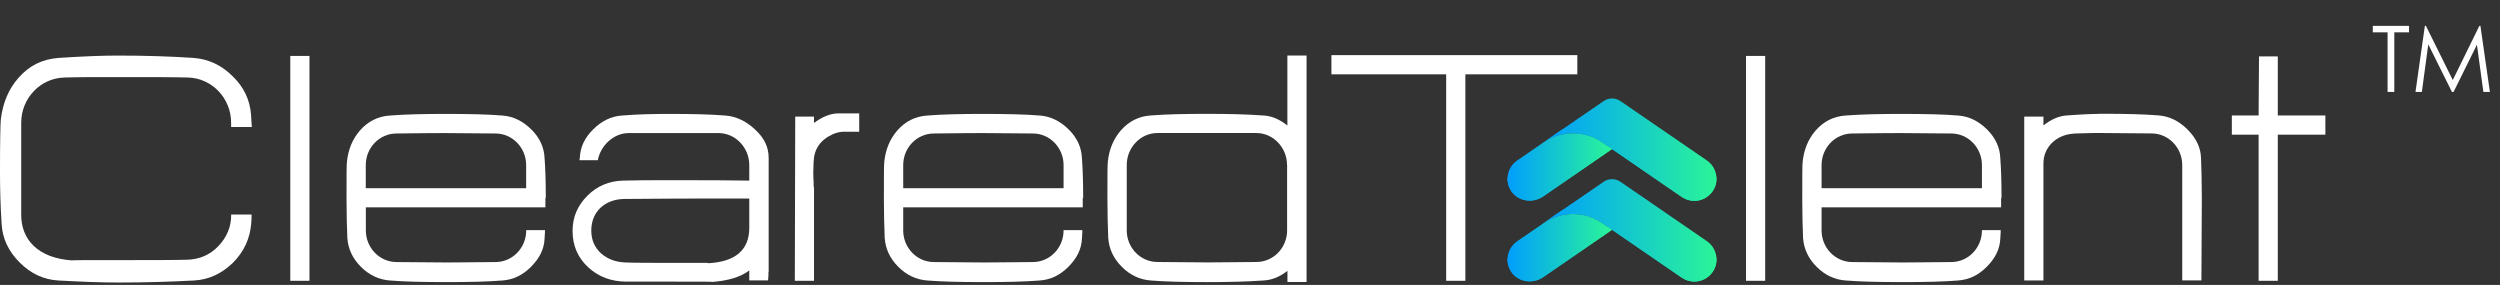
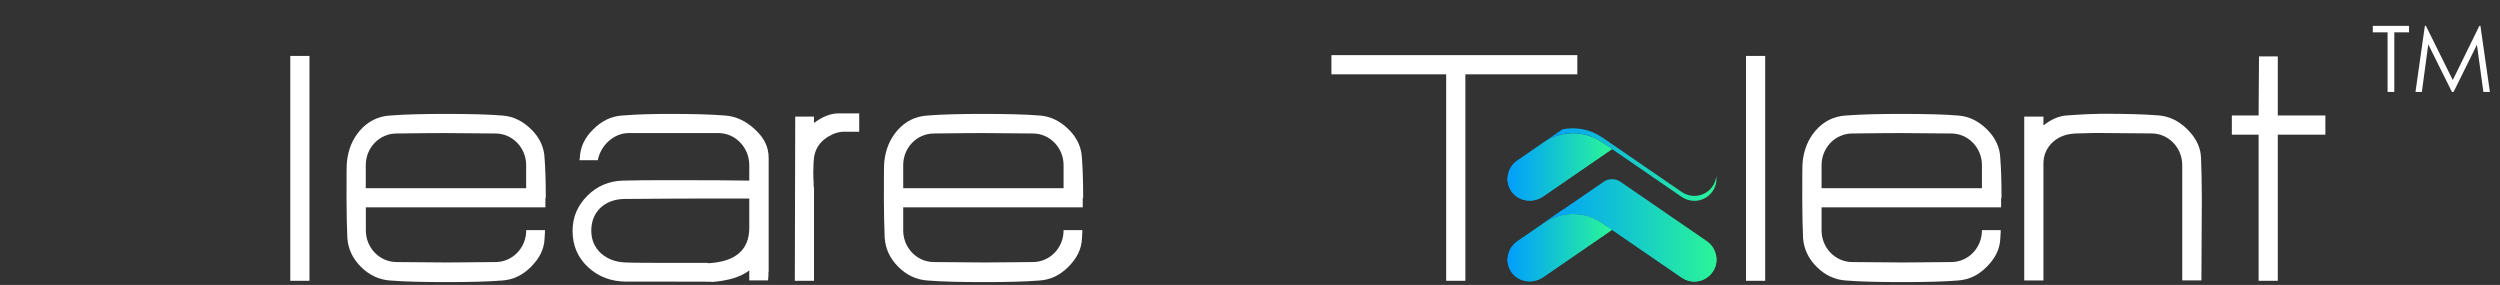
<svg xmlns="http://www.w3.org/2000/svg" width="272" height="31" viewBox="0 0 272 31" fill="none">
  <rect x="0" y="0" width="272" height="31" fill="#333333" stroke="none" />
  <path d="M258.161 3.516V2.817H262.102V3.516H260.5V10H259.768V3.516H258.161ZM262.805 10L263.825 2.817H263.942L266.862 8.711L269.753 2.817H269.87L270.9 10H270.192L269.489 4.863L266.95 10H266.77L264.196 4.824L263.498 10H262.805Z" fill="white" />
  <g clip-path="url(#clip0_1467_401)">
-     <path d="M25.146 13.825V13.347C25.146 10.695 23.059 8.477 20.404 8.433C18.966 8.389 16.444 8.389 12.831 8.389H12.573C10.353 8.389 8.48 8.389 7.05 8.433C4.395 8.477 2.308 10.695 2.308 13.347V23.387C2.308 25.995 4.048 28.124 8.008 28.345C7.359 28.301 8.967 28.301 12.838 28.301C16.452 28.301 18.974 28.301 20.412 28.256C21.717 28.212 22.845 27.733 23.759 26.776C24.674 25.818 25.153 24.691 25.153 23.387V23.343H27.373C27.373 23.601 27.373 23.954 27.329 24.345C27.196 25.951 26.547 27.387 25.33 28.603C24.113 29.774 22.72 30.43 21.112 30.518C18.634 30.651 15.891 30.739 12.934 30.739H12.846C10.973 30.739 8.797 30.651 6.364 30.518C4.756 30.43 3.363 29.781 2.146 28.566C0.929 27.35 0.258 25.951 0.177 24.345C0.044 22.348 0 20.477 0 18.695V18.393C0 15.262 0.044 13.479 0.088 13C0.302 11.174 0.959 9.656 2.006 8.477C3.178 7.129 4.609 6.437 6.349 6.304C8.915 6.135 11.046 6.046 12.831 6.046C15.832 6.046 18.62 6.135 21.098 6.304C22.705 6.437 24.099 7.085 25.316 8.301C26.532 9.472 27.189 10.864 27.314 12.47C27.358 13.081 27.358 13.516 27.402 13.818H25.139L25.146 13.825Z" fill="white" />
    <path d="M33.669 30.552H31.582V6.088H33.669V30.56V30.552Z" fill="white" />
    <path d="M59.339 21.514V22.56H39.805V25.079C39.805 26.95 41.287 28.512 43.153 28.512L48.506 28.556C48.16 28.556 49.944 28.556 53.904 28.512C55.777 28.512 57.252 26.95 57.252 25.079V25.035H59.295C59.295 25.079 59.295 25.381 59.25 25.948C59.206 27.12 58.683 28.122 57.768 29.035C56.854 29.948 55.851 30.427 54.678 30.516C53.071 30.648 51.065 30.692 48.587 30.692H48.543C46.065 30.692 44.015 30.648 42.408 30.516C41.235 30.427 40.188 29.948 39.274 29.035C38.359 28.122 37.88 27.083 37.792 25.904C37.747 24.733 37.703 23.385 37.703 21.779V21.565C37.703 19.179 37.703 17.867 37.747 17.61C37.88 16.262 38.359 15.134 39.141 14.221C40.011 13.219 41.095 12.659 42.408 12.571C44.104 12.438 46.102 12.394 48.455 12.394H48.543C51.021 12.394 53.071 12.438 54.678 12.571C55.851 12.659 56.898 13.182 57.812 14.088C58.727 14.994 59.206 16.041 59.25 17.219C59.339 18.39 59.383 19.827 59.383 21.521H59.339V21.514ZM57.245 20.475V17.956C57.245 16.085 55.762 14.523 53.897 14.523L48.499 14.479C47.931 14.479 46.147 14.479 43.145 14.523C41.272 14.523 39.797 16.085 39.797 17.956V20.475H57.245Z" fill="white" />
    <path d="M83.608 29.595C83.608 29.853 83.608 30.162 83.564 30.508H81.521V29.425C80.563 30.162 79.169 30.552 77.392 30.685C77.871 30.641 76.389 30.641 72.953 30.641H68.167C66.515 30.641 65.121 30.118 63.993 29.079C62.865 28.033 62.297 26.729 62.297 25.123C62.297 23.643 62.82 22.383 63.904 21.3C64.988 20.21 66.294 19.694 67.776 19.65C69.125 19.606 70.821 19.606 72.82 19.606H72.908C76.433 19.606 79.302 19.606 81.521 19.65V17.956C81.521 16.085 80.039 14.479 78.173 14.479H68.388C66.78 14.479 65.342 15.827 65.04 17.433H63.042L63.086 17.175C63.13 16.004 63.609 15.002 64.524 14.088C65.438 13.175 66.478 12.652 67.658 12.571C69.266 12.438 70.962 12.394 72.79 12.394H72.835C75.268 12.394 77.318 12.438 78.926 12.571C80.098 12.659 81.189 13.182 82.148 14.088C83.151 15.002 83.63 16.004 83.63 17.175V29.602L83.608 29.595ZM81.521 21.602H75.865C75.386 21.602 72.775 21.602 67.99 21.646C65.859 21.646 64.332 22.994 64.332 25.079C64.332 26.081 64.679 26.906 65.379 27.554C66.117 28.203 66.987 28.512 68.034 28.556C69.118 28.6 70.733 28.6 72.953 28.6H76.912C77.134 28.645 77.171 28.645 76.957 28.645C80.002 28.512 81.521 27.208 81.521 24.777V21.602Z" fill="white" />
    <path d="M91.653 14.346C91.351 14.346 90.997 14.434 90.606 14.604C89.257 15.215 88.564 16.21 88.519 17.646C88.475 18.427 88.475 19.127 88.519 19.731C88.519 20.121 88.519 20.342 88.564 20.423V30.552H86.477L86.521 12.689H88.564V13.381C89.478 12.689 90.392 12.335 91.218 12.335H93.482V14.331H91.653V14.346Z" fill="white" />
    <path d="M117.804 21.514V22.56H98.27V25.079C98.27 26.95 99.752 28.512 101.617 28.512L106.971 28.556C106.625 28.556 108.409 28.556 112.369 28.512C114.242 28.512 115.717 26.95 115.717 25.079V25.035H117.76C117.76 25.079 117.76 25.381 117.715 25.948C117.671 27.12 117.147 28.122 116.233 29.035C115.319 29.948 114.316 30.427 113.143 30.516C111.536 30.648 109.53 30.692 107.052 30.692H107.008C104.53 30.692 102.48 30.648 100.873 30.516C99.7 30.427 98.653 29.948 97.739 29.035C96.824 28.122 96.345 27.083 96.257 25.904C96.212 24.733 96.168 23.385 96.168 21.779V21.565C96.168 19.179 96.168 17.867 96.212 17.61C96.345 16.262 96.824 15.134 97.606 14.221C98.476 13.219 99.56 12.659 100.873 12.571C102.569 12.438 104.567 12.394 106.919 12.394H107.008C109.486 12.394 111.536 12.438 113.143 12.571C114.316 12.659 115.363 13.182 116.277 14.088C117.192 14.994 117.671 16.041 117.715 17.219C117.804 18.39 117.848 19.827 117.848 21.521H117.804V21.514ZM115.717 20.475V17.956C115.717 16.085 114.235 14.523 112.369 14.523L106.971 14.479C106.403 14.479 104.619 14.479 101.617 14.523C99.744 14.523 98.27 16.085 98.27 17.956V20.475H115.717Z" fill="white" />
-     <path d="M142.161 30.685H140.074V29.47C139.248 30.118 138.378 30.472 137.464 30.516C135.635 30.648 133.592 30.693 131.373 30.693H131.328C128.851 30.693 126.801 30.648 125.193 30.516C124.021 30.427 122.973 29.949 122.059 29.035C121.145 28.122 120.665 27.083 120.577 25.904C120.533 24.733 120.488 23.341 120.488 21.735V21.558C120.488 19.172 120.488 17.86 120.533 17.602C120.665 16.254 121.145 15.127 121.926 14.214C122.796 13.212 123.88 12.652 125.186 12.564C126.882 12.431 128.887 12.387 131.277 12.387H131.321C133.541 12.387 135.583 12.431 137.456 12.564C138.371 12.608 139.241 12.998 140.067 13.654V6.044H142.154V30.685H142.161ZM140.03 17.949C140.03 16.078 138.548 14.472 136.682 14.472H125.938C124.065 14.472 122.59 16.078 122.59 17.949V25.072C122.59 26.943 124.072 28.505 125.938 28.505L131.291 28.549C130.989 28.549 132.774 28.549 136.689 28.505C138.562 28.505 140.037 26.943 140.037 25.072V17.949H140.03Z" fill="white" />
    <path d="M171.613 8.085H159.431V30.552H157.344V8.085H144.859V6H171.613V8.085Z" fill="white" />
    <path d="M192.052 30.552H189.965V6.088H192.052V30.56V30.552Z" fill="white" />
    <path d="M217.722 21.514V22.56H198.188V25.079C198.188 26.95 199.67 28.512 201.535 28.512L206.889 28.556C206.542 28.556 208.327 28.556 212.287 28.512C214.16 28.512 215.635 26.95 215.635 25.079V25.035H217.677C217.677 25.079 217.677 25.381 217.633 25.948C217.589 27.12 217.065 28.122 216.151 29.035C215.237 29.948 214.234 30.427 213.061 30.516C211.454 30.648 209.448 30.692 206.97 30.692H206.926C204.448 30.692 202.398 30.648 200.791 30.516C199.618 30.427 198.571 29.948 197.657 29.035C196.742 28.122 196.263 27.083 196.174 25.904C196.13 24.733 196.086 23.385 196.086 21.779V21.565C196.086 19.179 196.086 17.867 196.13 17.61C196.263 16.262 196.742 15.134 197.524 14.221C198.394 13.219 199.478 12.659 200.791 12.571C202.487 12.438 204.485 12.394 206.837 12.394H206.926C209.404 12.394 211.454 12.438 213.061 12.571C214.234 12.659 215.281 13.182 216.195 14.088C217.11 15.002 217.589 16.041 217.633 17.219C217.722 18.39 217.766 19.827 217.766 21.521H217.722V21.514ZM215.635 20.475V17.956C215.635 16.085 214.153 14.523 212.287 14.523L206.889 14.479C206.321 14.479 204.537 14.479 201.535 14.523C199.662 14.523 198.188 16.085 198.188 17.956V20.475H215.635Z" fill="white" />
    <path d="M239.514 30.508H237.427V17.948C237.427 16.077 235.945 14.516 234.08 14.516L228.682 14.472H227.723C226.285 14.516 225.503 14.516 225.415 14.56C223.675 14.737 222.325 16.041 222.325 17.779V30.516H220.238V12.689H222.325V13.646C223.151 12.991 224.021 12.6 224.936 12.556C226.764 12.424 227.981 12.379 228.63 12.379H228.719C231.196 12.379 233.246 12.424 234.854 12.556C236.026 12.645 237.073 13.168 237.988 14.074C238.902 14.987 239.426 15.989 239.47 17.16C239.514 18.287 239.559 19.768 239.559 21.551L239.514 30.501V30.508Z" fill="white" />
    <path d="M253.001 14.649H247.824V30.553H245.737V14.649H242.824V12.564H245.737L245.781 6.133H247.824V12.564H253.001V14.649Z" fill="white" />
-     <path d="M186.329 20.807C185.864 21.492 185.105 21.853 184.338 21.853C183.866 21.853 183.394 21.713 182.973 21.426L175.385 16.218L174.309 15.481C172.391 14.162 169.855 14.162 167.938 15.481L174.478 10.995C175.024 10.619 175.747 10.619 176.3 10.995L185.709 17.455C186.808 18.214 187.088 19.709 186.336 20.807H186.329Z" fill="url(#paint0_linear_1467_401)" />
    <path d="M175.387 16.217L167.887 21.374C166.796 22.118 165.27 21.934 164.488 20.866C163.677 19.768 163.95 18.221 165.071 17.455L166.59 16.416L167.946 15.481C169.871 14.162 172.4 14.162 174.318 15.481L175.394 16.217H175.387Z" fill="url(#paint1_linear_1467_401)" />
    <path d="M186.329 29.588C185.864 30.273 185.105 30.634 184.338 30.634C183.866 30.634 183.394 30.494 182.973 30.206L175.385 24.998L174.309 24.262C172.391 22.943 169.855 22.943 167.938 24.262L174.478 19.775C175.024 19.4 175.747 19.4 176.3 19.775L185.709 26.236C186.808 26.995 187.088 28.49 186.336 29.588H186.329Z" fill="url(#paint2_linear_1467_401)" />
    <path d="M175.387 25.006L167.887 30.162C166.796 30.906 165.27 30.722 164.488 29.654C163.677 28.556 163.95 27.01 165.071 26.243L166.59 25.205L167.946 24.269C169.871 22.951 172.4 22.951 174.318 24.269L175.394 25.006H175.387Z" fill="url(#paint3_linear_1467_401)" />
    <path d="M186.329 20.269C185.864 20.954 185.105 21.315 184.338 21.315C183.866 21.315 183.394 21.175 182.973 20.888L175.385 15.68L174.309 14.943C173.018 14.059 171.455 13.772 169.988 14.074L167.938 15.481C169.862 14.162 172.391 14.162 174.309 15.481L175.385 16.218L182.973 21.426C183.394 21.713 183.866 21.853 184.338 21.853C185.105 21.853 185.864 21.485 186.329 20.807C186.668 20.313 186.801 19.731 186.734 19.179C186.69 19.555 186.557 19.93 186.329 20.269Z" fill="url(#paint4_linear_1467_401)" />
    <path d="M167.88 20.836C166.789 21.58 165.263 21.396 164.481 20.328C164.223 19.974 164.075 19.584 164.031 19.186C163.965 19.761 164.112 20.365 164.481 20.873C165.263 21.934 166.789 22.125 167.88 21.381L175.38 16.225L174.989 15.96L167.88 20.843V20.836Z" fill="url(#paint5_linear_1467_401)" />
    <path d="M186.329 29.05C185.864 29.735 185.105 30.096 184.338 30.096C183.866 30.096 183.394 29.956 182.973 29.669L175.385 24.461L174.309 23.724C173.018 22.84 171.455 22.553 169.988 22.855L167.938 24.262C169.862 22.943 172.391 22.943 174.309 24.262L175.385 24.998L182.973 30.206C183.394 30.494 183.866 30.634 184.338 30.634C185.105 30.634 185.864 30.265 186.329 29.588C186.668 29.094 186.801 28.512 186.734 27.96C186.69 28.335 186.557 28.711 186.329 29.05Z" fill="url(#paint6_linear_1467_401)" />
    <path d="M167.88 29.617C166.789 30.361 165.263 30.177 164.481 29.109C164.223 28.756 164.075 28.365 164.031 27.967C163.965 28.542 164.112 29.146 164.481 29.654C165.263 30.715 166.789 30.907 167.88 30.163L175.38 25.006L174.989 24.741L167.88 29.625V29.617Z" fill="url(#paint7_linear_1467_401)" />
  </g>
  <defs>
    <linearGradient id="paint0_linear_1467_401" x1="167.938" y1="16.284" x2="186.749" y2="16.284" gradientUnits="userSpaceOnUse">
      <stop stop-color="#009EFD" />
      <stop offset="1" stop-color="#2AF598" />
    </linearGradient>
    <linearGradient id="paint1_linear_1467_401" x1="164.016" y1="18.162" x2="175.387" y2="18.162" gradientUnits="userSpaceOnUse">
      <stop stop-color="#009EFD" />
      <stop offset="1" stop-color="#2AF598" />
    </linearGradient>
    <linearGradient id="paint2_linear_1467_401" x1="167.938" y1="25.072" x2="186.749" y2="25.072" gradientUnits="userSpaceOnUse">
      <stop stop-color="#009EFD" />
      <stop offset="1" stop-color="#2AF598" />
    </linearGradient>
    <linearGradient id="paint3_linear_1467_401" x1="164.016" y1="26.943" x2="175.387" y2="26.943" gradientUnits="userSpaceOnUse">
      <stop stop-color="#009EFD" />
      <stop offset="1" stop-color="#2AF598" />
    </linearGradient>
    <linearGradient id="paint4_linear_1467_401" x1="167.938" y1="17.912" x2="186.749" y2="17.912" gradientUnits="userSpaceOnUse">
      <stop stop-color="#009EFD" />
      <stop offset="1" stop-color="#2AF598" />
    </linearGradient>
    <linearGradient id="paint5_linear_1467_401" x1="164.016" y1="18.891" x2="175.387" y2="18.891" gradientUnits="userSpaceOnUse">
      <stop stop-color="#009EFD" />
      <stop offset="1" stop-color="#2AF598" />
    </linearGradient>
    <linearGradient id="paint6_linear_1467_401" x1="167.938" y1="26.693" x2="186.749" y2="26.693" gradientUnits="userSpaceOnUse">
      <stop stop-color="#009EFD" />
      <stop offset="1" stop-color="#2AF598" />
    </linearGradient>
    <linearGradient id="paint7_linear_1467_401" x1="164.016" y1="27.673" x2="175.387" y2="27.673" gradientUnits="userSpaceOnUse">
      <stop stop-color="#009EFD" />
      <stop offset="1" stop-color="#2AF598" />
    </linearGradient>
    <clipPath id="clip0_1467_401">
      <rect width="253" height="24.729" fill="white" transform="translate(0 6)" />
    </clipPath>
  </defs>
</svg>